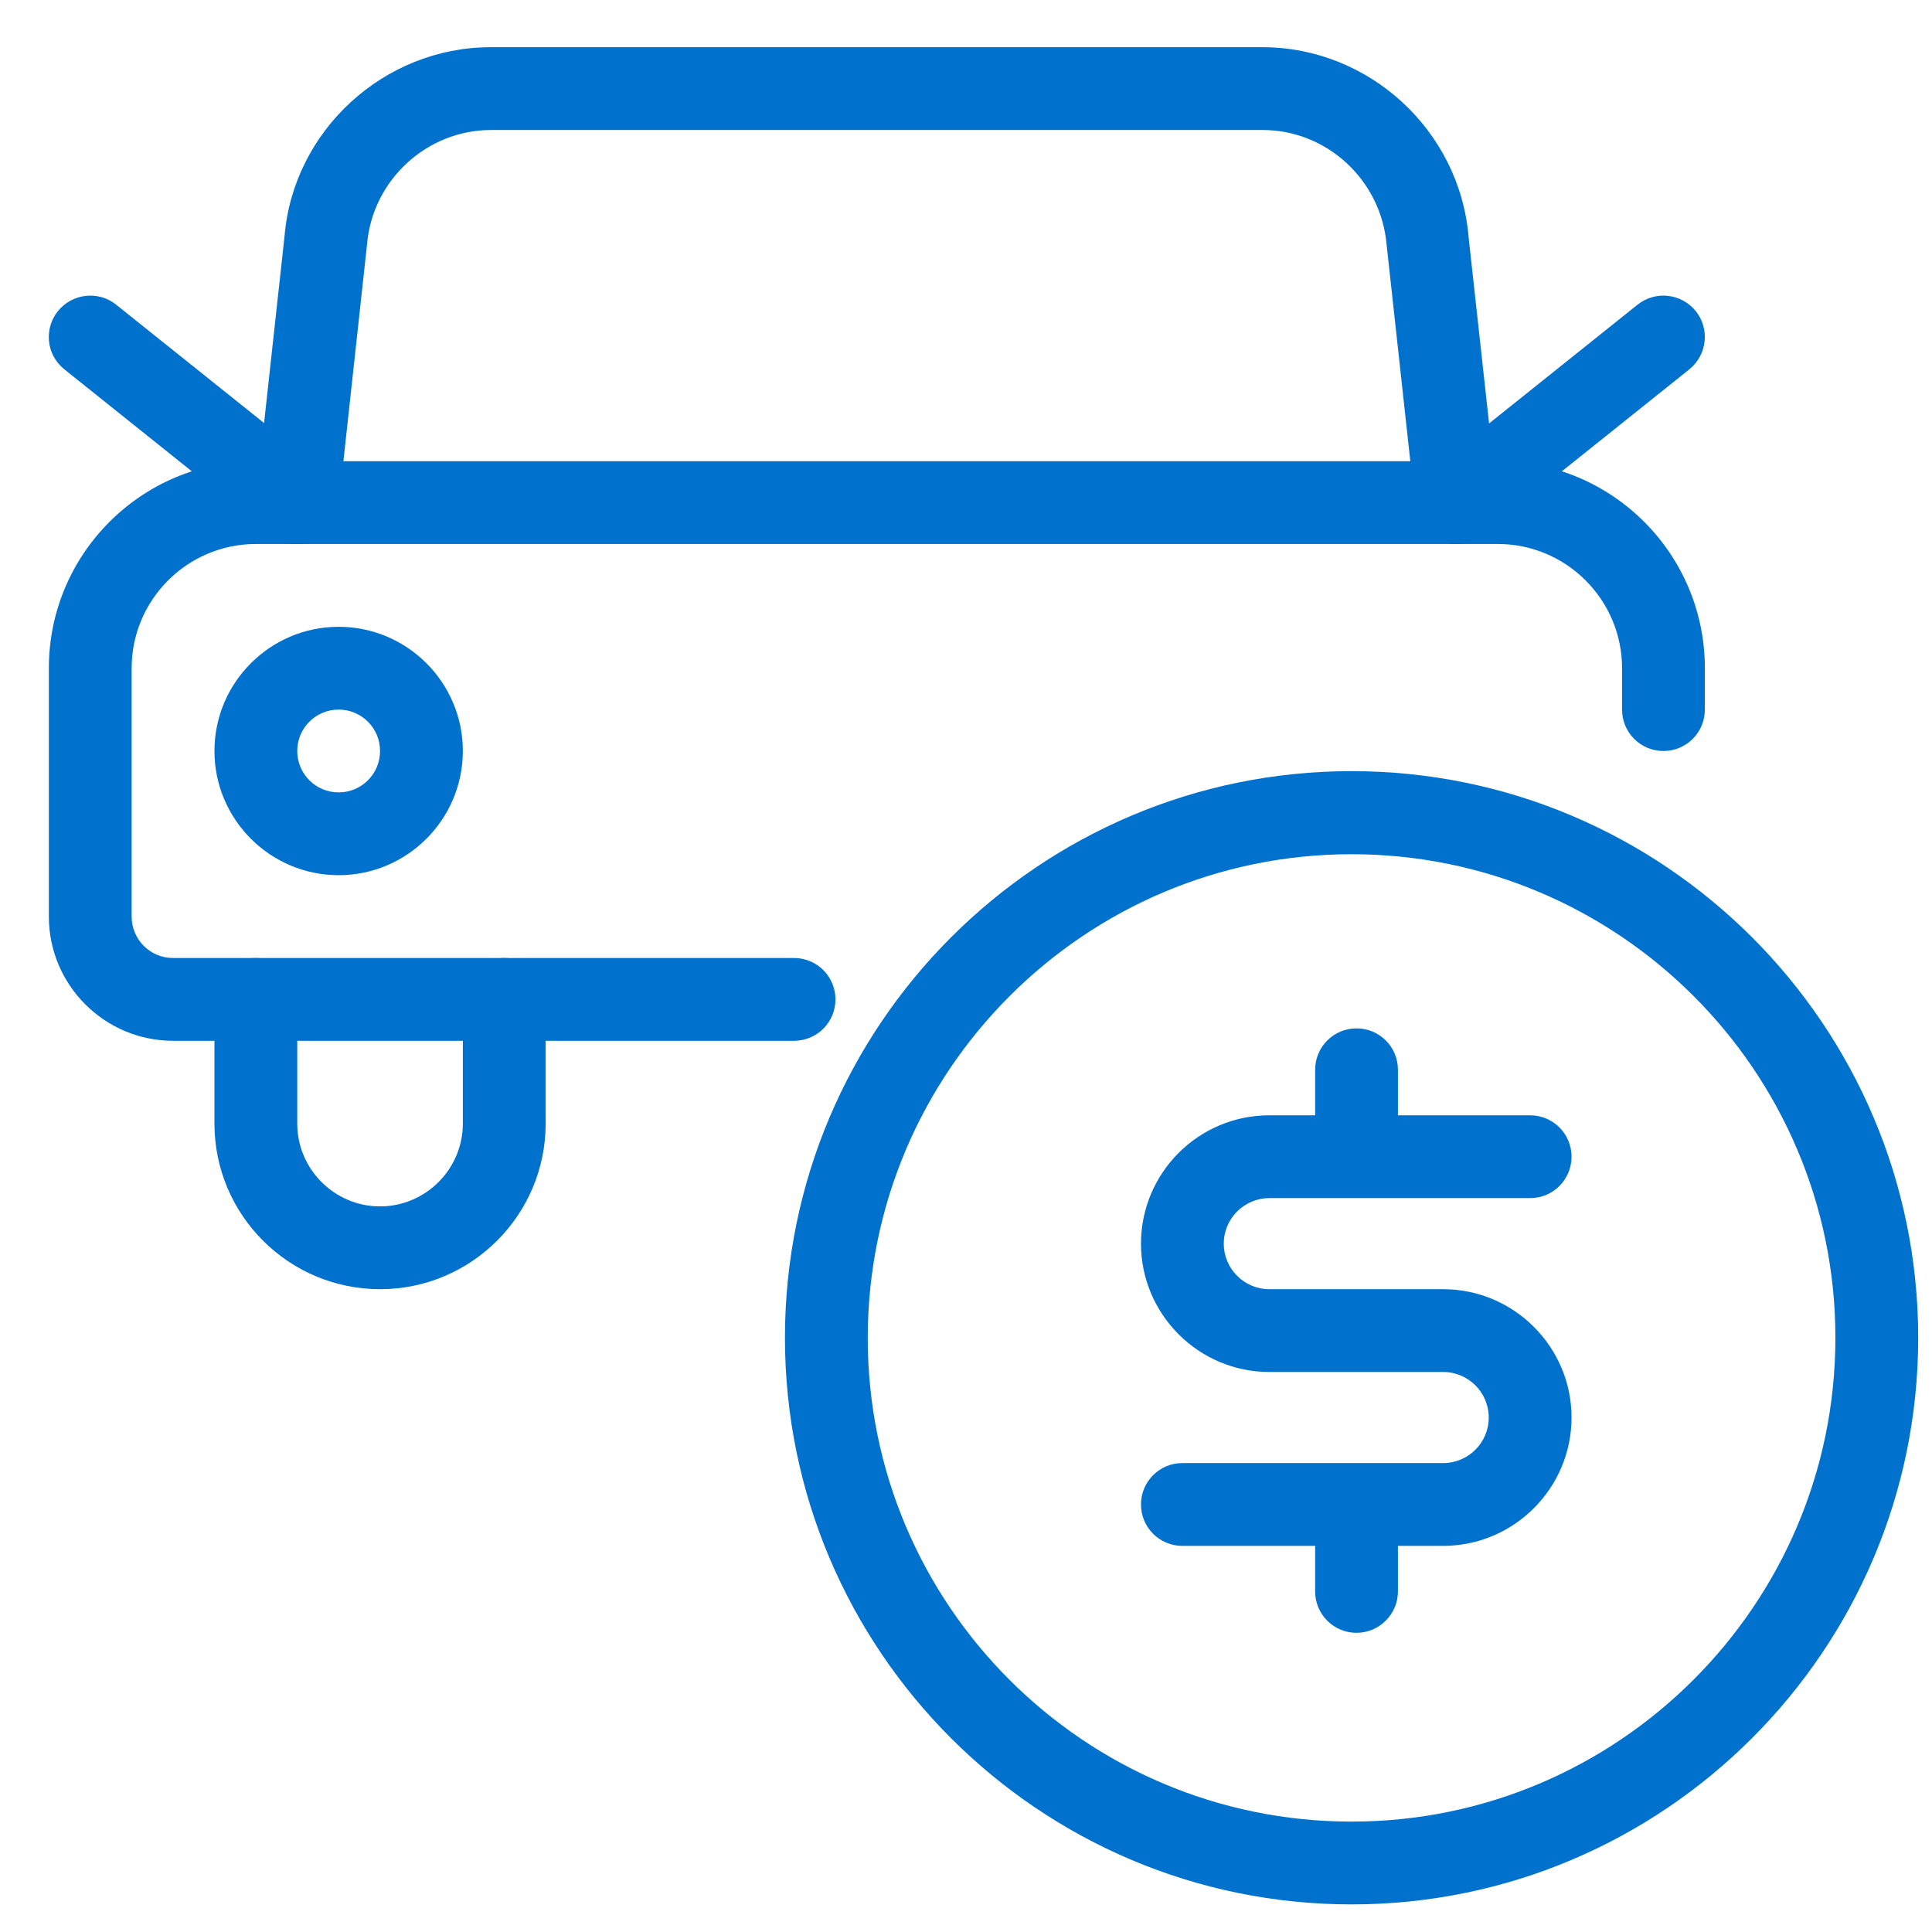
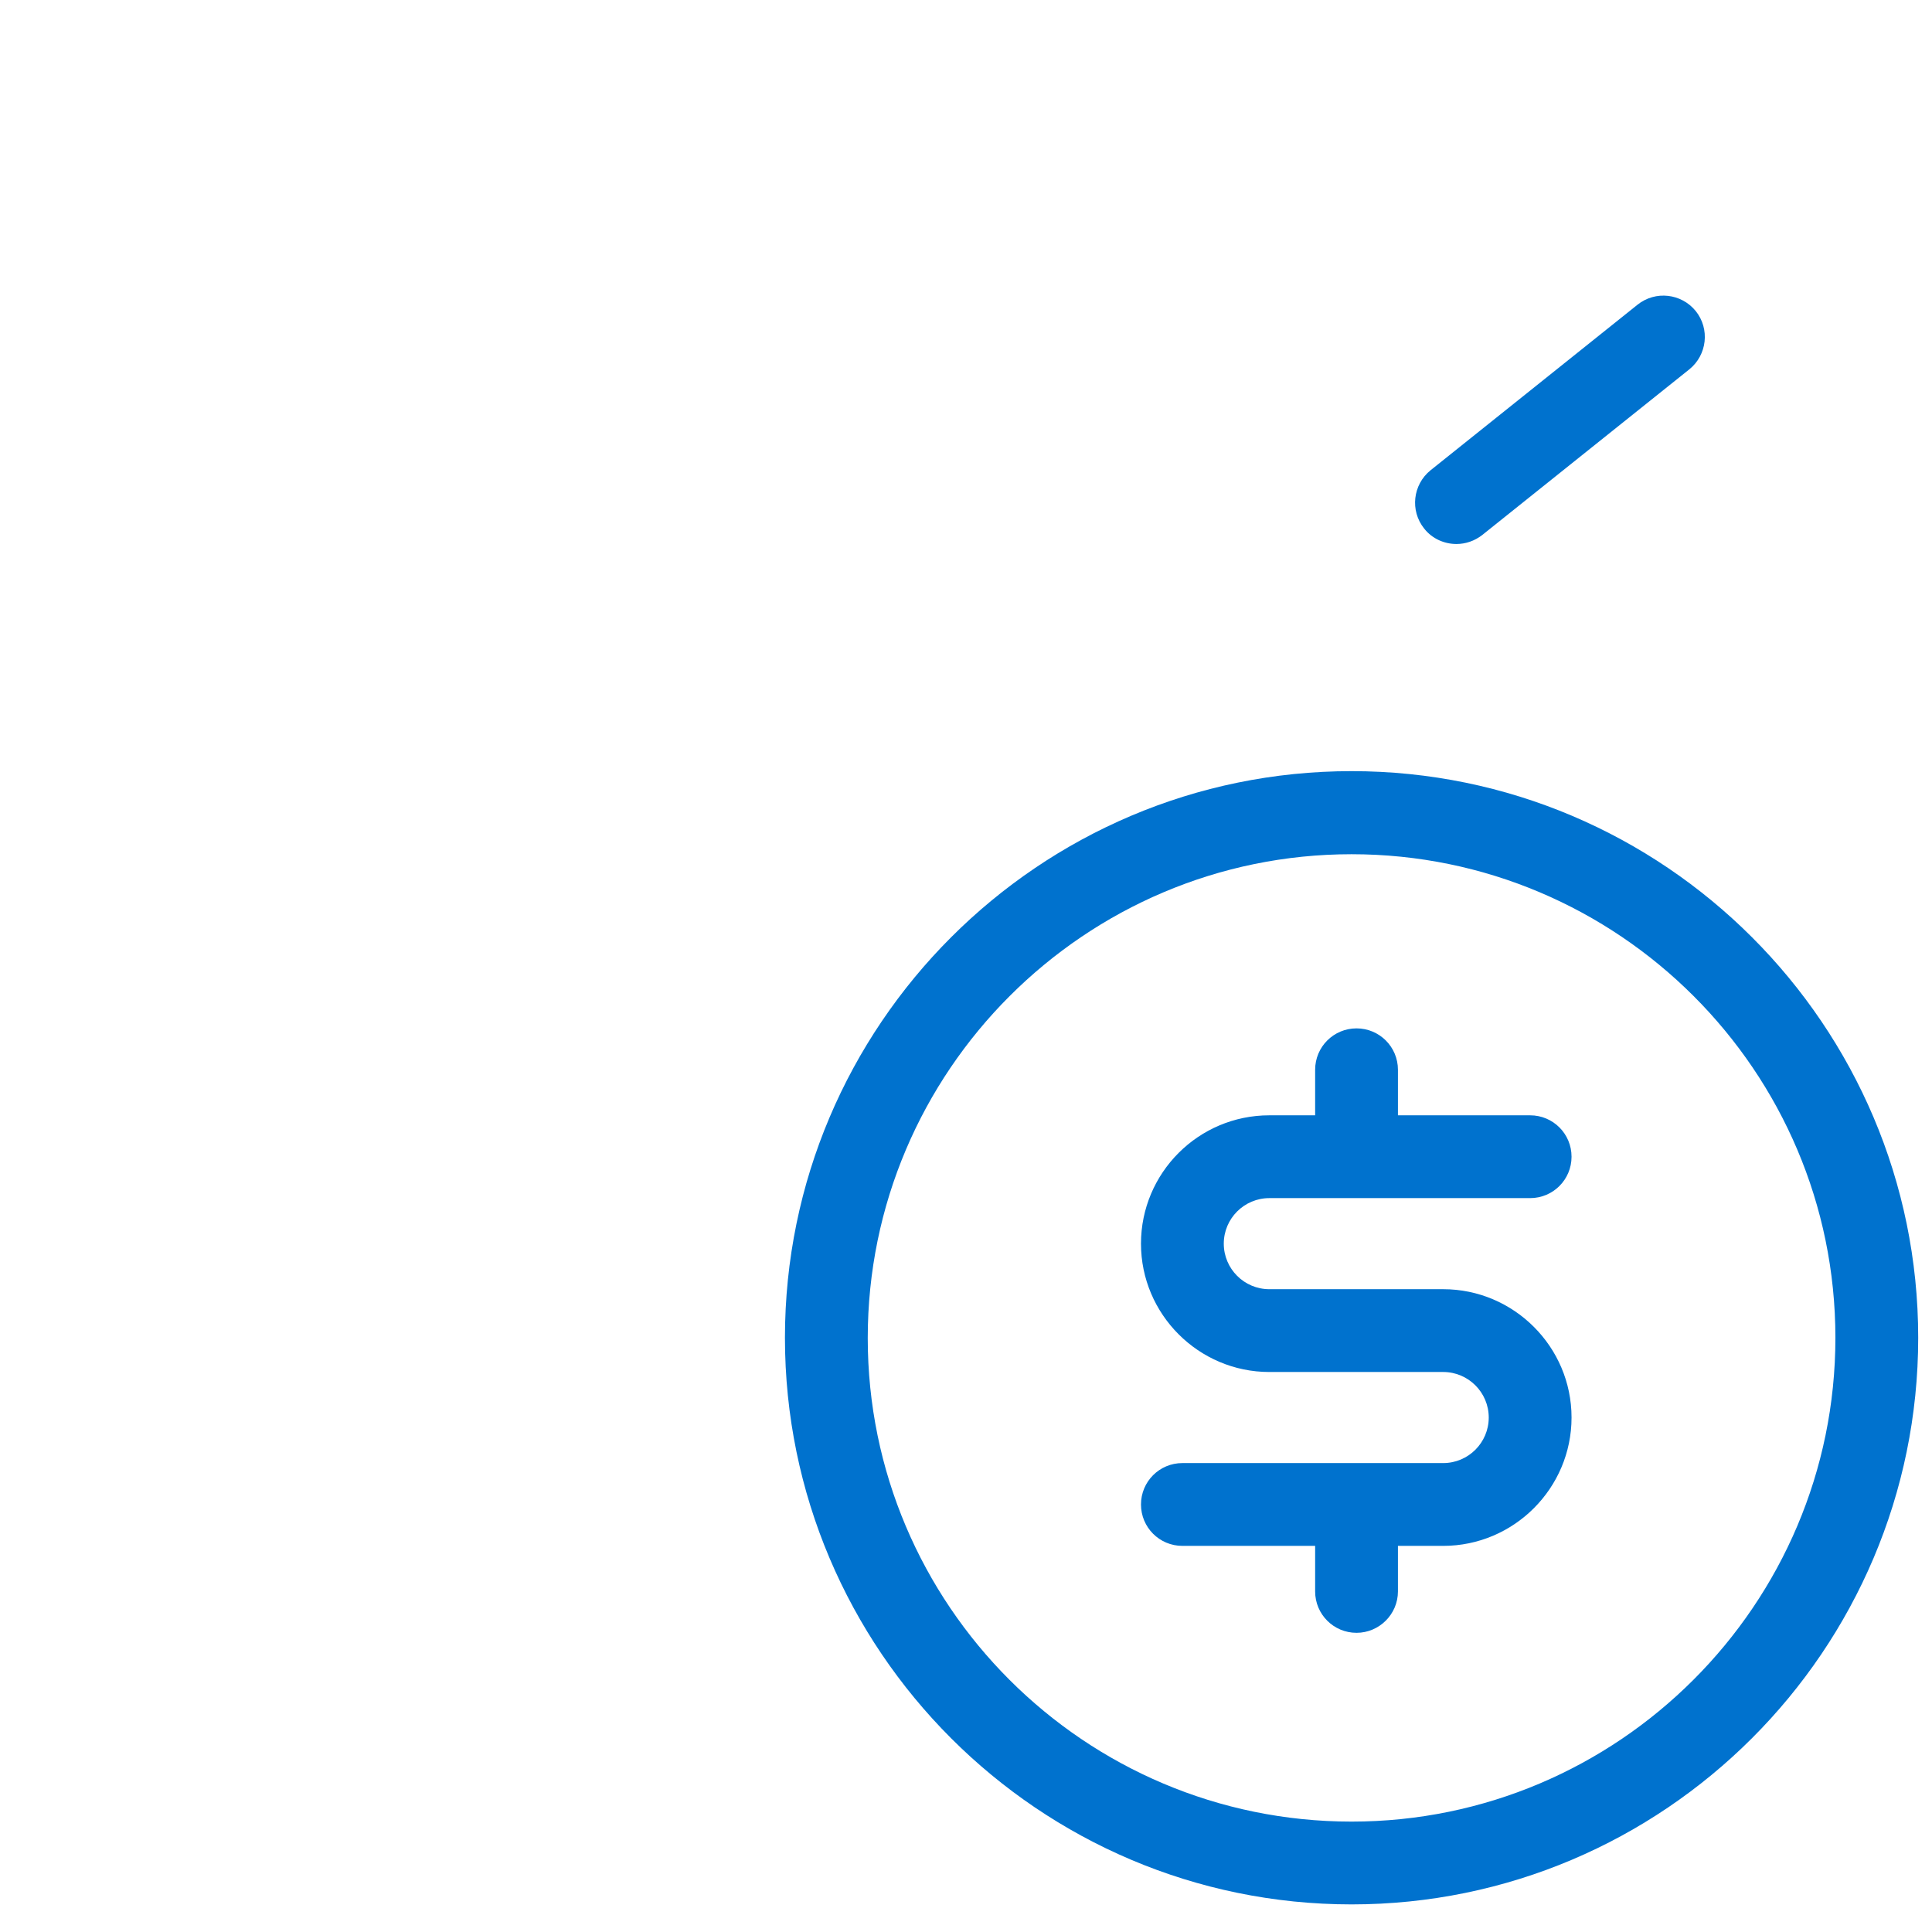
<svg xmlns="http://www.w3.org/2000/svg" version="1.1" id="Layer_1" x="0px" y="0px" viewBox="0 0 70 70" style="enable-background:new 0 0 70 70;" xml:space="preserve">
  <style type="text/css">
	.st0{fill:#0072CE;}
</style>
  <g>
    <g>
      <path class="st0" d="M48.97,69c-11.32,0-20.53-9.21-20.53-20.53s9.21-20.53,20.53-20.53s20.53,9.21,20.53,20.53S60.28,69,48.97,69    z M48.97,30.95c-9.66,0-17.53,7.86-17.53,17.53S39.3,66,48.97,66c9.66,0,17.53-7.86,17.53-17.53S58.63,30.95,48.97,30.95z" />
      <path class="st0" d="M49.15,59.16c-0.83,0-1.5-0.67-1.5-1.5v-1.65h-4.81c-0.83,0-1.5-0.67-1.5-1.5c0-0.83,0.67-1.5,1.5-1.5h9.45    c0.91,0,1.65-0.74,1.65-1.65c0-0.91-0.74-1.65-1.65-1.65h-6.3c-2.56,0-4.65-2.09-4.65-4.65c0-2.56,2.08-4.65,4.65-4.65h1.66v-1.65    c0-0.83,0.67-1.5,1.5-1.5c0.83,0,1.5,0.67,1.5,1.5v1.65h4.79c0.83,0,1.5,0.67,1.5,1.5c0,0.83-0.67,1.5-1.5,1.5h-9.45    c-0.91,0-1.65,0.74-1.65,1.65c0,0.91,0.74,1.65,1.65,1.65h6.3c2.56,0,4.65,2.09,4.65,4.65c0,2.56-2.09,4.65-4.65,4.65h-1.64v1.65    C50.65,58.49,49.97,59.16,49.15,59.16z" />
    </g>
    <g id="Transportation__x2F__Car_Actions__x2F__car-actions-check-1">
      <g id="Group_46">
        <g id="car-actions-check-1">
-           <path class="st0" d="M28.77,37.71H6.27c-2.48,0-4.5-2.02-4.5-4.5v-9c0-4.14,3.36-7.5,7.5-7.5h45c4.14,0,7.5,3.36,7.5,7.5v1.5      c0,0.83-0.67,1.5-1.5,1.5c-0.83,0-1.5-0.67-1.5-1.5v-1.5c0-2.48-2.02-4.5-4.5-4.5h-45c-2.48,0-4.5,2.02-4.5,4.5v9      c0,0.83,0.67,1.5,1.5,1.5h22.5c0.83,0,1.5,0.67,1.5,1.5C30.27,37.04,29.6,37.71,28.77,37.71z" />
-           <path class="st0" d="M52.77,19.71c-0.76,0-1.4-0.57-1.49-1.34l-1.04-9.5c-0.2-2.35-2.17-4.16-4.49-4.16H17.79      c-2.32,0-4.29,1.81-4.49,4.13l-1.04,9.54c-0.09,0.82-0.84,1.4-1.66,1.33c-0.82-0.09-1.42-0.83-1.33-1.66l1.04-9.5      c0.32-3.82,3.6-6.84,7.47-6.84h27.96c3.87,0,7.15,3.02,7.47,6.88l1.04,9.46c0.09,0.82-0.5,1.56-1.33,1.65      C52.88,19.71,52.83,19.71,52.77,19.71z" />
-           <path class="st0" d="M12.27,31.71c-2.48,0-4.5-2.02-4.5-4.5s2.02-4.5,4.5-4.5s4.5,2.02,4.5,4.5S14.75,31.71,12.27,31.71z       M12.27,25.71c-0.83,0-1.5,0.67-1.5,1.5c0,0.83,0.67,1.5,1.5,1.5s1.5-0.67,1.5-1.5C13.77,26.38,13.1,25.71,12.27,25.71z" />
-           <path class="st0" d="M13.77,46.71c-3.31,0-6-2.69-6-6v-4.5c0-0.83,0.67-1.5,1.5-1.5s1.5,0.67,1.5,1.5v4.5c0,1.65,1.35,3,3,3      s3-1.35,3-3v-4.5c0-0.83,0.67-1.5,1.5-1.5c0.83,0,1.5,0.67,1.5,1.5v4.5C19.77,44.02,17.08,46.71,13.77,46.71z" />
-           <path class="st0" d="M10.77,19.71c-0.33,0-0.66-0.11-0.94-0.33l-7.5-6c-0.65-0.52-0.75-1.46-0.23-2.11      c0.52-0.64,1.46-0.75,2.11-0.23l7.5,6c0.65,0.52,0.75,1.46,0.23,2.11C11.64,19.52,11.21,19.71,10.77,19.71z" />
          <path class="st0" d="M52.77,19.71c-0.44,0-0.88-0.19-1.17-0.56c-0.52-0.65-0.41-1.59,0.23-2.11l7.5-6      c0.65-0.52,1.59-0.41,2.11,0.23c0.52,0.65,0.41,1.59-0.23,2.11l-7.5,6C53.43,19.6,53.1,19.71,52.77,19.71z" />
        </g>
      </g>
    </g>
  </g>
</svg>